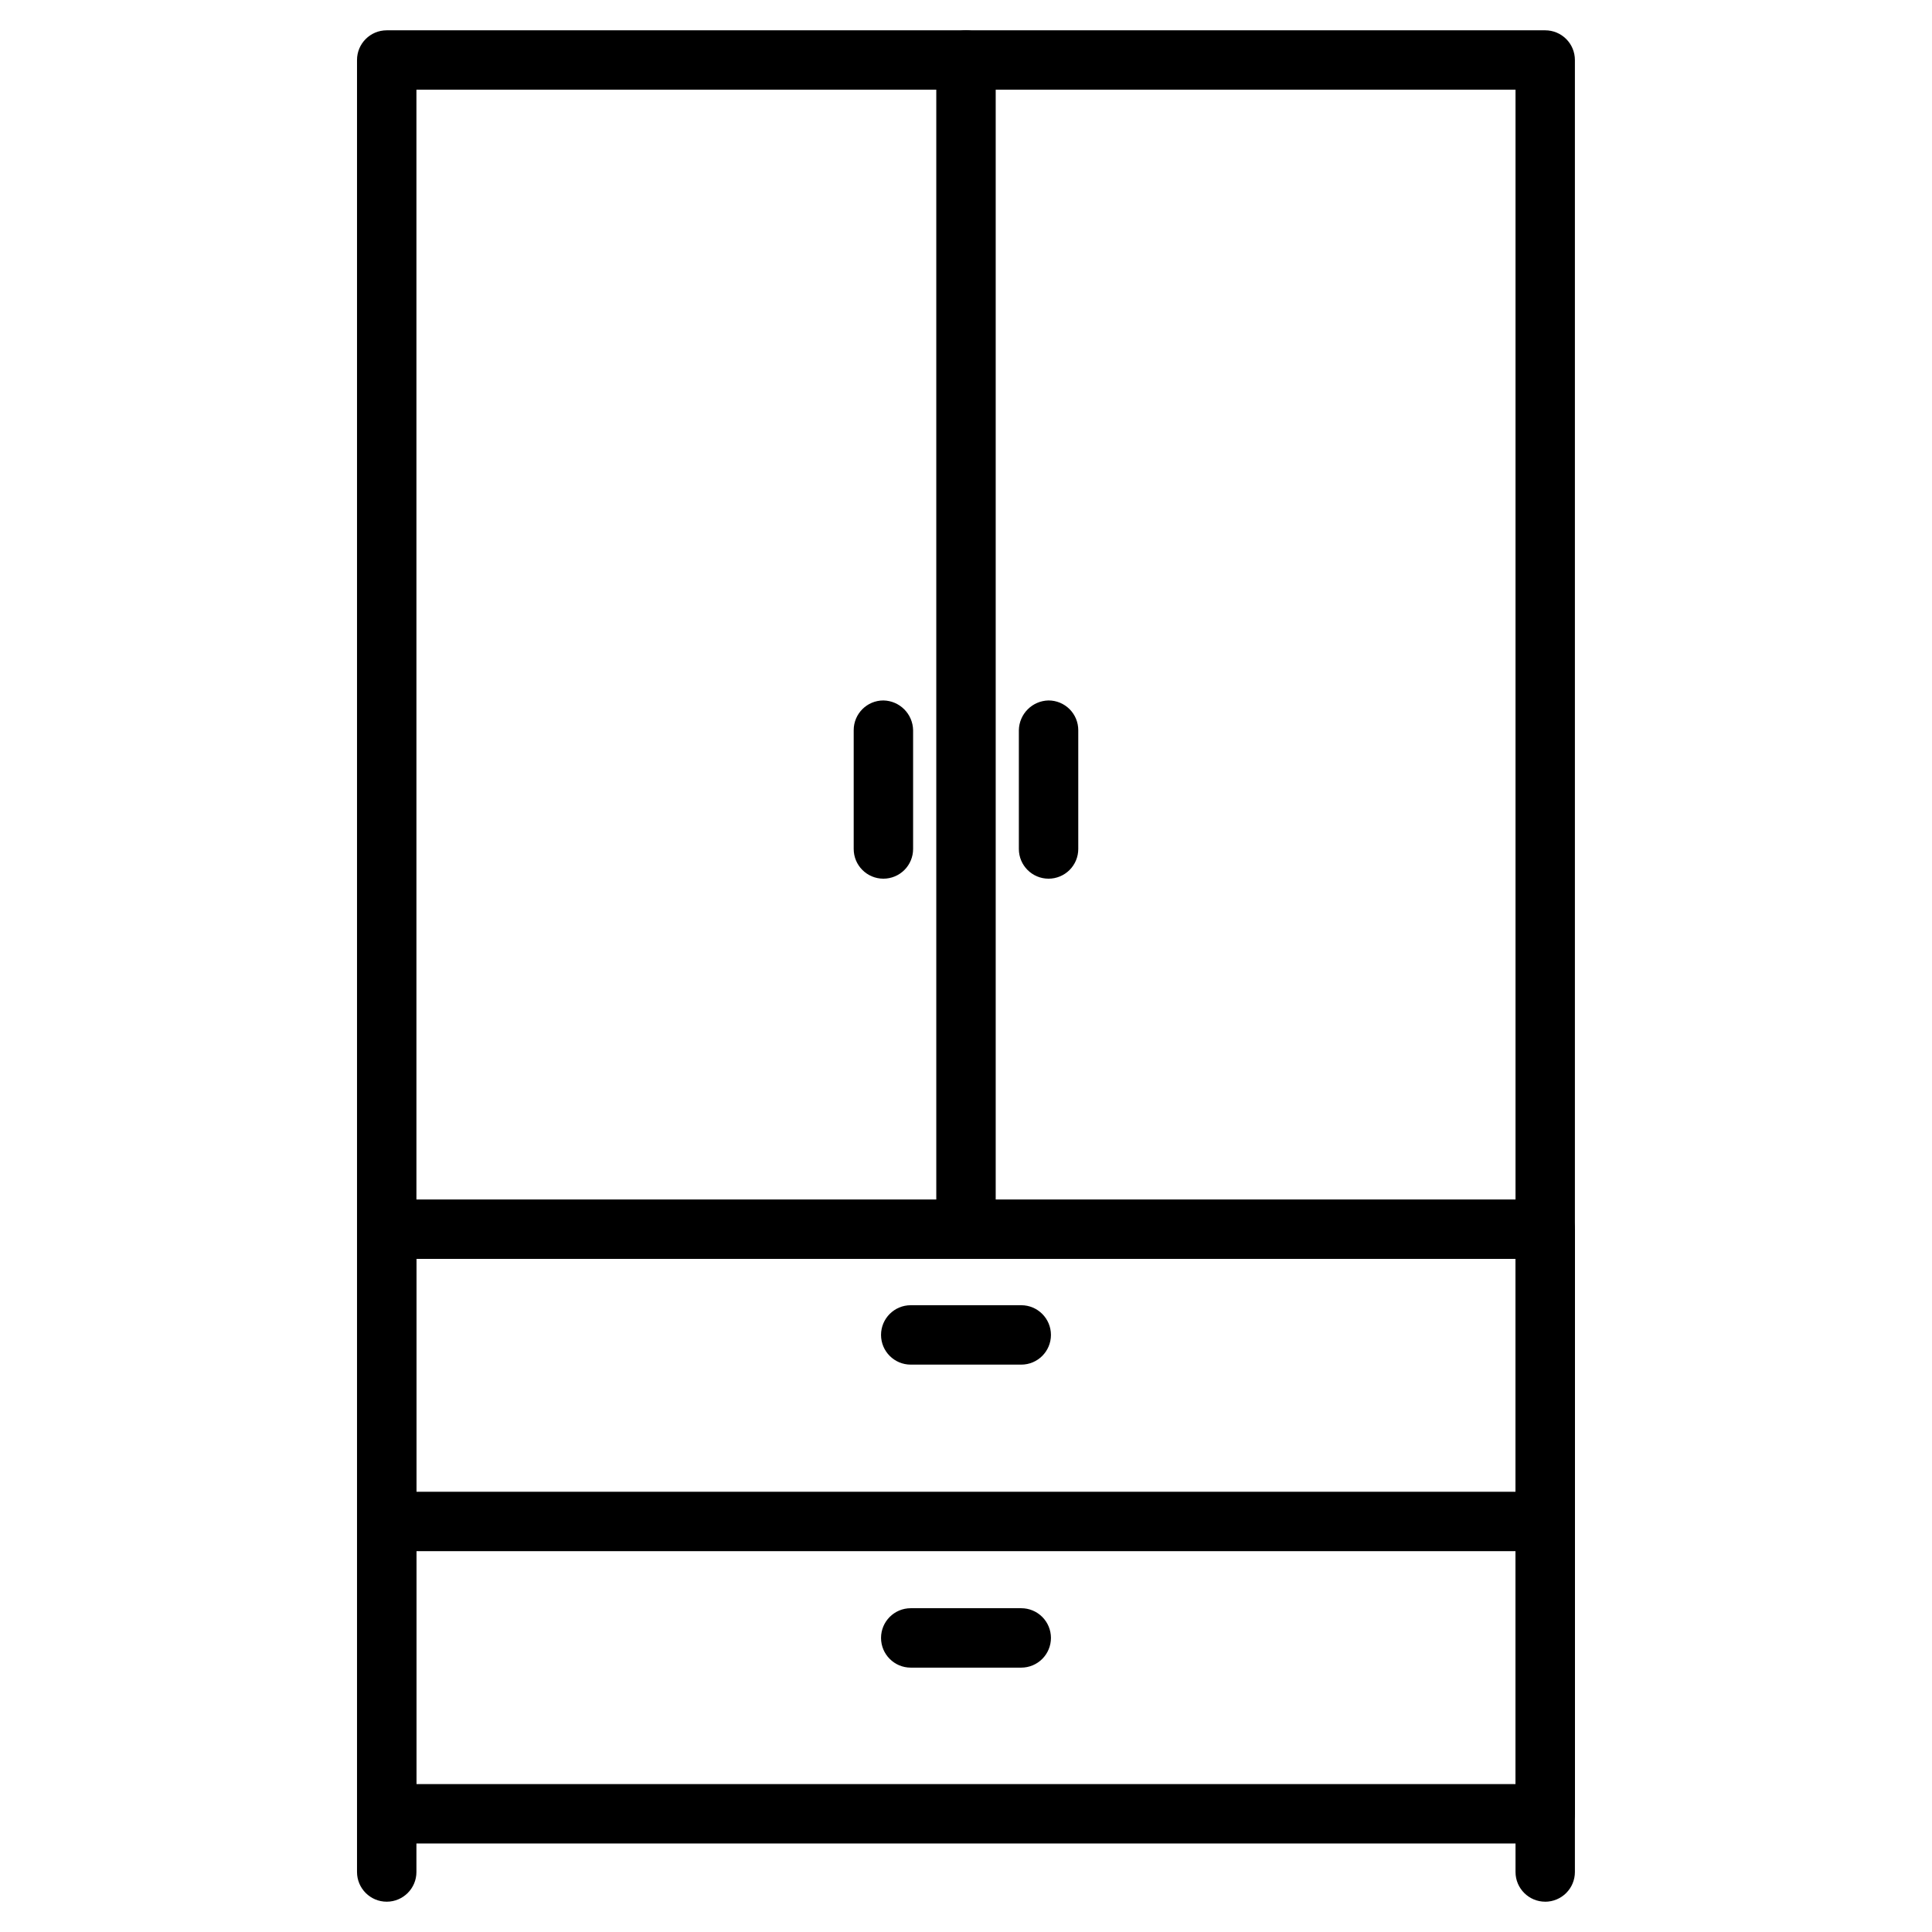
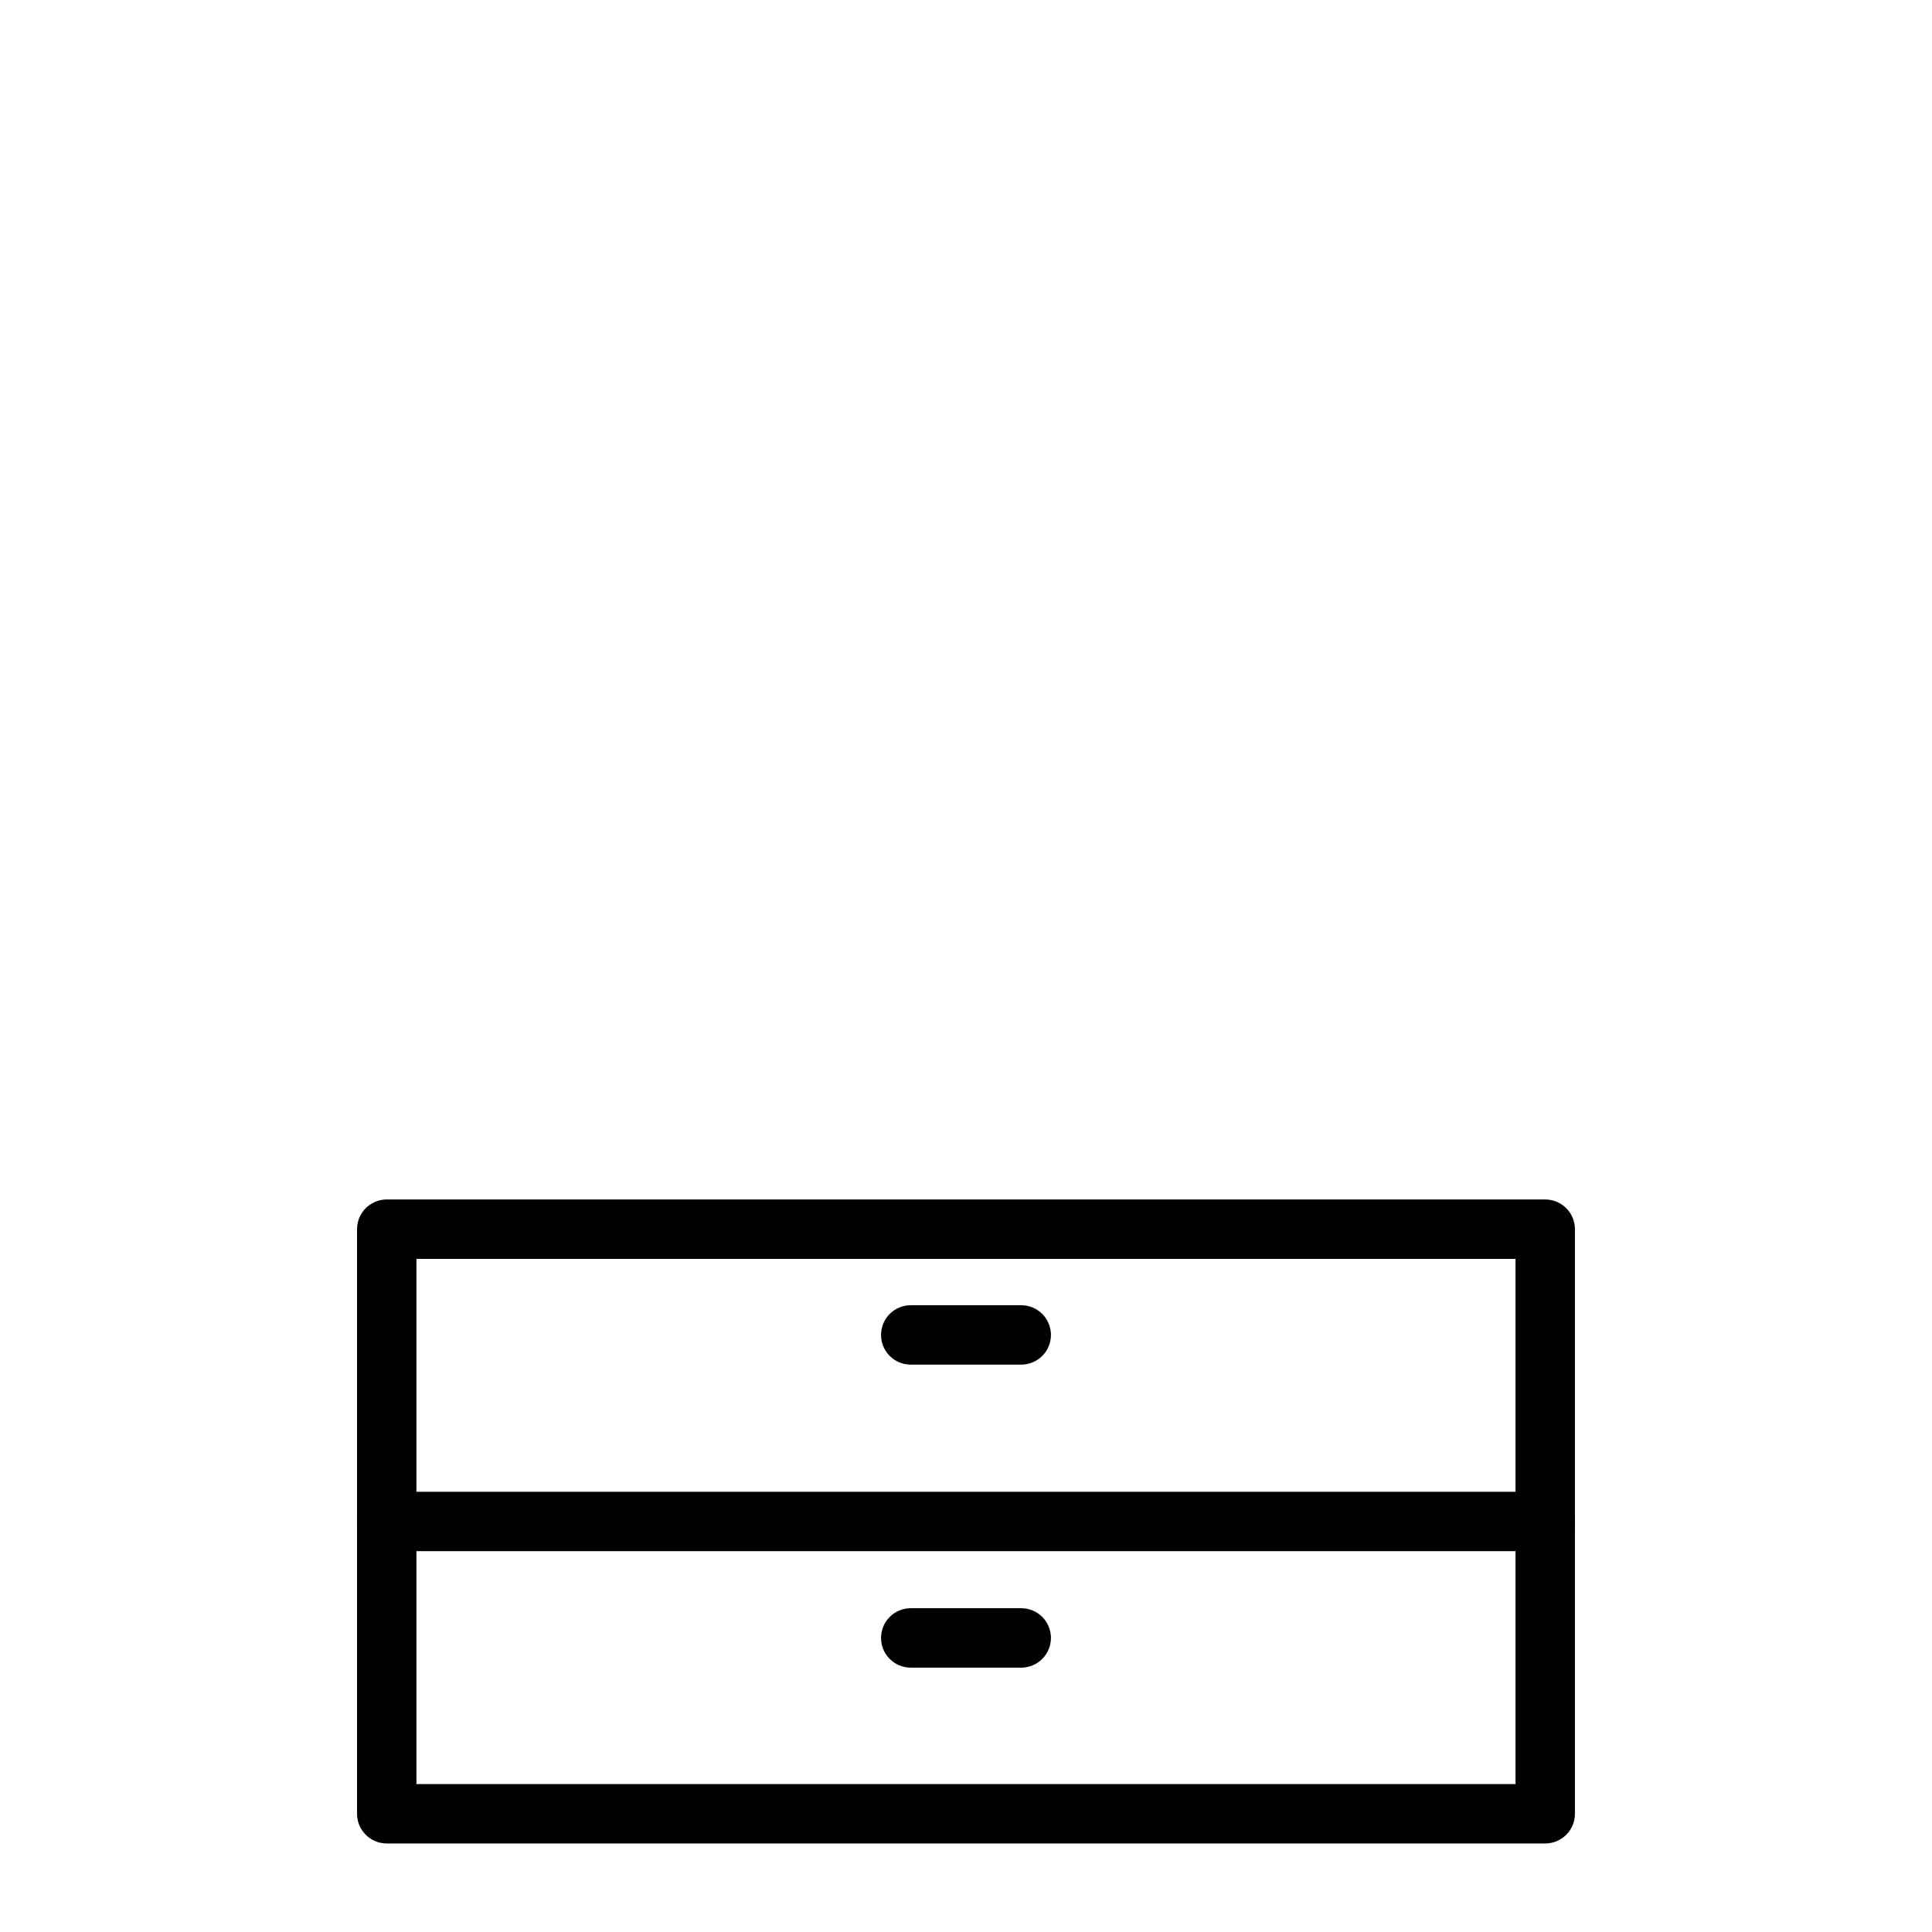
<svg xmlns="http://www.w3.org/2000/svg" fill="#000000" width="800px" height="800px" version="1.1" viewBox="144 144 512 512">
  <g>
-     <path d="m553.5 647.97c-4.348 0-7.871-3.527-7.871-7.875v-472.32h-291.27v472.32c0 4.348-3.527 7.875-7.875 7.875-4.348 0-7.871-3.527-7.871-7.875v-480.19c0-4.348 3.523-7.871 7.871-7.871h307.01c2.086 0 4.09 0.828 5.566 2.305 1.477 1.477 2.305 3.477 2.305 5.566v480.2-0.004c0 2.09-0.828 4.09-2.305 5.566-1.477 1.477-3.481 2.309-5.566 2.309z" />
    <path d="m553.5 632.54h-307.01c-4.348 0-7.871-3.527-7.871-7.871v-154.92c0-4.348 3.523-7.875 7.871-7.875h307.01c2.086 0 4.09 0.832 5.566 2.309 1.477 1.477 2.305 3.477 2.305 5.566v154.92c0 2.086-0.828 4.09-2.305 5.566-1.477 1.473-3.481 2.305-5.566 2.305zm-299.14-15.742h291.27v-139.18h-291.27z" />
    <path d="m553.5 555.08h-307.01c-4.348 0-7.871-3.523-7.871-7.871 0-4.348 3.523-7.875 7.871-7.875h307.01c2.086 0 4.09 0.832 5.566 2.309 1.477 1.477 2.305 3.477 2.305 5.566 0 2.086-0.828 4.09-2.305 5.566-1.477 1.473-3.481 2.305-5.566 2.305z" />
-     <path d="m400 477.62c-4.348 0-7.875-3.523-7.875-7.871v-309.84c0-4.348 3.527-7.871 7.875-7.871s7.871 3.523 7.871 7.871v309.84c0 2.086-0.828 4.09-2.305 5.566-1.477 1.477-3.481 2.305-5.566 2.305z" />
-     <path d="m421.88 376.86c-4.348 0-7.871-3.523-7.871-7.871v-31.488c0.082-4.312 3.559-7.789 7.871-7.875 2.086 0 4.09 0.832 5.566 2.309 1.477 1.477 2.305 3.477 2.305 5.566v31.488c0 2.086-0.828 4.09-2.305 5.566-1.477 1.473-3.481 2.305-5.566 2.305z" />
-     <path d="m378.11 376.86c-4.348 0-7.871-3.523-7.871-7.871v-31.488c0-4.348 3.523-7.875 7.871-7.875 4.312 0.086 7.789 3.562 7.871 7.875v31.488c0 2.086-0.828 4.09-2.305 5.566-1.477 1.473-3.477 2.305-5.566 2.305z" />
    <path d="m414.64 505.64h-29.285c-4.348 0-7.871-3.523-7.871-7.871 0-4.348 3.523-7.871 7.871-7.871h29.285c4.348 0 7.871 3.523 7.871 7.871 0 4.348-3.523 7.871-7.871 7.871z" />
    <path d="m414.64 585.94h-29.285c-4.348 0-7.871-3.527-7.871-7.875s3.523-7.871 7.871-7.871h29.285c2.086 0 4.09 0.828 5.566 2.305 1.477 1.477 2.305 3.481 2.305 5.566 0 2.09-0.828 4.09-2.305 5.566-1.477 1.477-3.481 2.309-5.566 2.309z" />
  </g>
</svg>